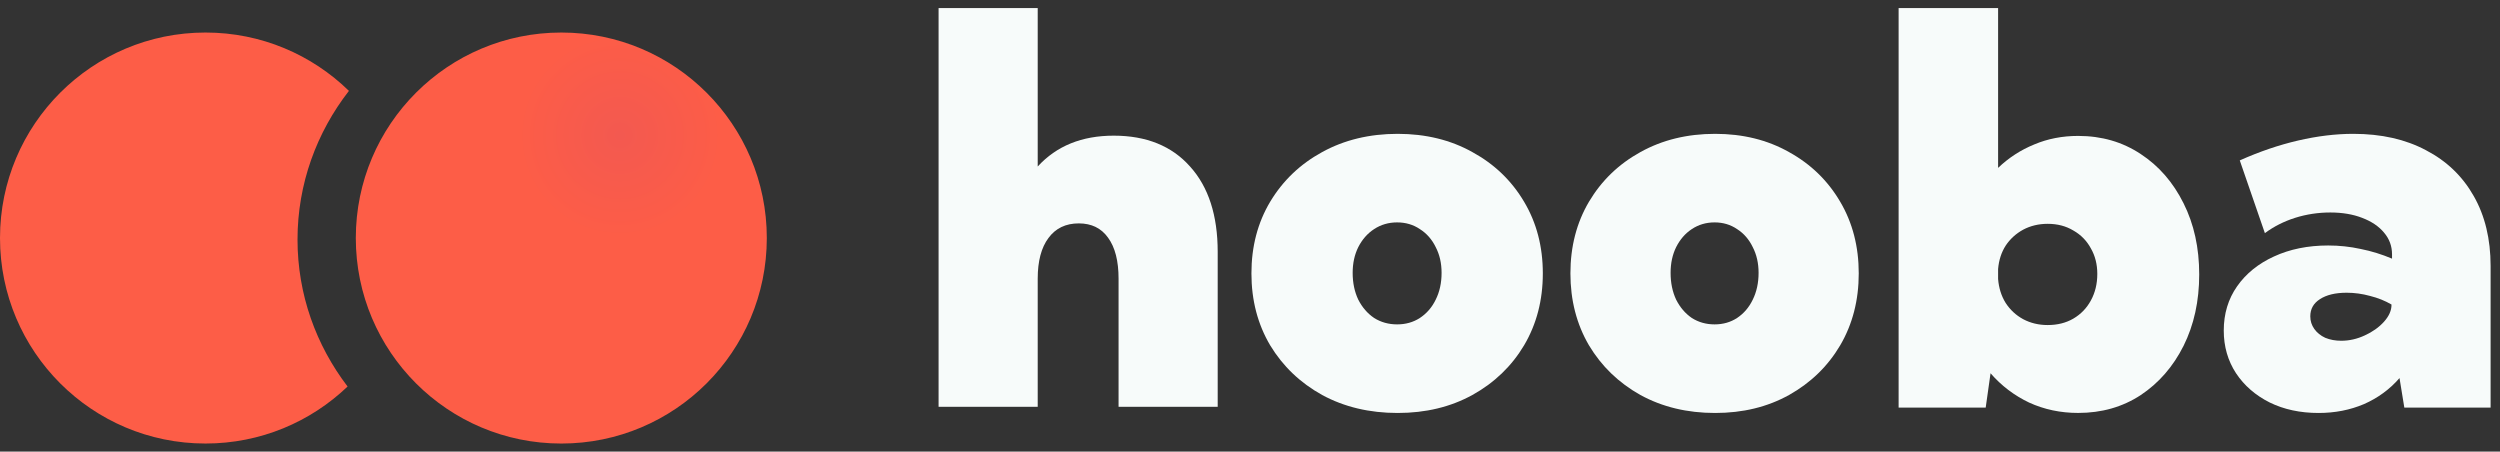
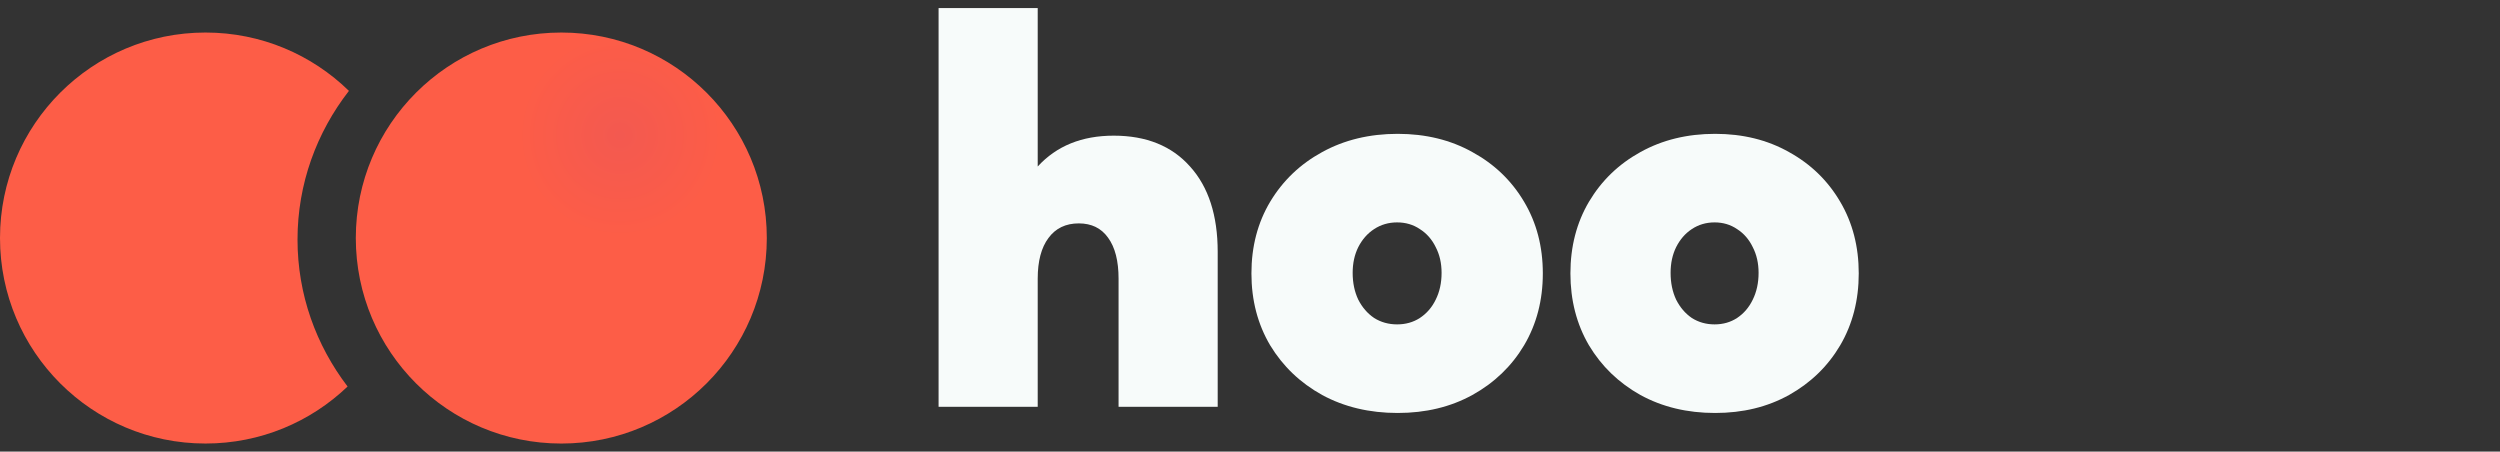
<svg xmlns="http://www.w3.org/2000/svg" width="155" height="28" viewBox="0 0 155 28" fill="none">
  <rect x="0" y="0" width="155" height="28" fill="#333333" stroke="none" />
-   <path d="M154.417 25.271H149.068L148.77 23.44C148.163 24.139 147.428 24.677 146.567 25.054C145.706 25.42 144.768 25.604 143.752 25.604C142.615 25.604 141.604 25.387 140.721 24.954C139.838 24.511 139.142 23.906 138.634 23.141C138.126 22.364 137.873 21.482 137.873 20.495C137.873 19.452 138.149 18.537 138.701 17.75C139.253 16.962 140.014 16.346 140.986 15.902C141.969 15.448 143.089 15.22 144.348 15.22C145.033 15.22 145.706 15.292 146.368 15.437C147.031 15.57 147.677 15.769 148.306 16.036V15.769C148.306 15.259 148.141 14.81 147.809 14.421C147.489 14.033 147.036 13.728 146.451 13.506C145.877 13.284 145.22 13.174 144.48 13.174C143.73 13.174 143.001 13.284 142.294 13.506C141.599 13.728 140.975 14.044 140.423 14.455L138.866 9.945C140.081 9.402 141.284 8.991 142.477 8.714C143.669 8.437 144.812 8.298 145.905 8.298C147.638 8.298 149.14 8.636 150.409 9.313C151.69 9.979 152.678 10.927 153.374 12.159C154.069 13.379 154.417 14.821 154.417 16.485V25.271ZM145.16 21.127C145.656 21.127 146.142 21.016 146.617 20.795C147.103 20.573 147.5 20.29 147.809 19.946C148.118 19.602 148.273 19.253 148.273 18.898V18.881C147.876 18.648 147.434 18.471 146.948 18.349C146.462 18.215 145.977 18.149 145.491 18.149C144.795 18.149 144.243 18.282 143.835 18.548C143.437 18.803 143.238 19.158 143.238 19.613C143.238 19.902 143.321 20.162 143.487 20.395C143.652 20.628 143.879 20.811 144.166 20.944C144.464 21.066 144.795 21.127 145.16 21.127Z" fill="#F7FBFA" />
-   <path d="M123.113 25.272H117.714V0.5H123.882V10.409C124.539 9.781 125.286 9.297 126.122 8.956C126.957 8.603 127.866 8.427 128.846 8.427C130.306 8.427 131.598 8.802 132.724 9.55C133.849 10.288 134.735 11.306 135.381 12.605C136.028 13.894 136.351 15.363 136.351 17.015C136.351 18.666 136.028 20.142 135.381 21.441C134.735 22.729 133.849 23.747 132.724 24.496C131.598 25.234 130.306 25.602 128.846 25.602C127.754 25.602 126.74 25.388 125.804 24.959C124.879 24.518 124.083 23.913 123.414 23.142L123.113 25.272ZM126.957 20.153C127.559 20.153 128.088 20.021 128.545 19.756C129.013 19.481 129.375 19.107 129.632 18.633C129.899 18.149 130.033 17.598 130.033 16.982C130.033 16.387 129.899 15.859 129.632 15.396C129.375 14.923 129.013 14.554 128.545 14.29C128.088 14.015 127.559 13.877 126.957 13.877C126.4 13.877 125.893 13.998 125.436 14.24C124.991 14.483 124.629 14.813 124.35 15.231C124.083 15.65 123.927 16.134 123.882 16.685V17.296C123.927 17.857 124.083 18.353 124.35 18.782C124.629 19.211 124.991 19.547 125.436 19.789C125.893 20.032 126.4 20.153 126.957 20.153Z" fill="#F7FBFA" />
  <path d="M106.337 25.604C104.606 25.604 103.062 25.232 101.704 24.489C100.356 23.734 99.294 22.708 98.516 21.41C97.75 20.101 97.366 18.615 97.366 16.951C97.366 15.287 97.75 13.806 98.516 12.508C99.294 11.199 100.356 10.173 101.704 9.43C103.062 8.675 104.606 8.298 106.337 8.298C108.057 8.298 109.585 8.675 110.921 9.43C112.268 10.173 113.325 11.199 114.092 12.508C114.859 13.806 115.242 15.287 115.242 16.951C115.242 18.615 114.859 20.101 114.092 21.41C113.325 22.708 112.268 23.734 110.921 24.489C109.585 25.232 108.057 25.604 106.337 25.604ZM106.304 20.112C106.83 20.112 107.295 19.979 107.701 19.713C108.117 19.436 108.44 19.058 108.67 18.581C108.911 18.093 109.032 17.539 109.032 16.918C109.032 16.319 108.911 15.786 108.67 15.32C108.44 14.843 108.117 14.472 107.701 14.205C107.295 13.928 106.83 13.789 106.304 13.789C105.778 13.789 105.307 13.928 104.891 14.205C104.486 14.472 104.163 14.843 103.922 15.32C103.692 15.786 103.577 16.319 103.577 16.918C103.577 17.539 103.692 18.093 103.922 18.581C104.163 19.058 104.486 19.436 104.891 19.713C105.307 19.979 105.778 20.112 106.304 20.112Z" fill="#F7FBFA" />
  <path d="M86.655 25.604C84.906 25.604 83.345 25.232 81.972 24.489C80.611 23.734 79.537 22.708 78.751 21.41C77.976 20.101 77.589 18.615 77.589 16.951C77.589 15.287 77.976 13.806 78.751 12.508C79.537 11.199 80.611 10.173 81.972 9.43C83.345 8.675 84.906 8.298 86.655 8.298C88.393 8.298 89.937 8.675 91.288 9.43C92.649 10.173 93.718 11.199 94.493 12.508C95.267 13.806 95.655 15.287 95.655 16.951C95.655 18.615 95.267 20.101 94.493 21.41C93.718 22.708 92.649 23.734 91.288 24.489C89.937 25.232 88.393 25.604 86.655 25.604ZM86.622 20.112C87.153 20.112 87.624 19.979 88.033 19.713C88.454 19.436 88.781 19.058 89.013 18.581C89.257 18.093 89.378 17.539 89.378 16.918C89.378 16.319 89.257 15.786 89.013 15.32C88.781 14.843 88.454 14.472 88.033 14.205C87.624 13.928 87.153 13.789 86.622 13.789C86.091 13.789 85.615 13.928 85.194 14.205C84.784 14.472 84.458 14.843 84.214 15.32C83.982 15.786 83.865 16.319 83.865 16.918C83.865 17.539 83.982 18.093 84.214 18.581C84.458 19.058 84.784 19.436 85.194 19.713C85.615 19.979 86.091 20.112 86.622 20.112Z" fill="#F7FBFA" />
  <path d="M58.192 25.222V0.5H64.338V10.323C65.504 9.049 67.075 8.411 69.052 8.411C71.072 8.411 72.649 9.049 73.782 10.323C74.925 11.587 75.497 13.35 75.497 15.614V25.222H69.351V17.278C69.351 16.18 69.135 15.333 68.702 14.74C68.28 14.147 67.675 13.85 66.886 13.85C66.076 13.85 65.448 14.152 65.004 14.757C64.56 15.35 64.338 16.19 64.338 17.278V25.222H58.192Z" fill="#F7FBFA" />
  <path fill-rule="evenodd" clip-rule="evenodd" d="M12.741 2.017C16.201 2.017 19.338 3.395 21.634 5.634C19.631 8.21 18.446 11.4 18.446 14.853C18.446 18.258 19.598 21.406 21.55 23.964C19.262 26.154 16.159 27.499 12.741 27.499C5.704 27.499 0 21.795 0 14.758C0 7.721 5.704 2.017 12.741 2.017ZM34.801 27.5C41.838 27.5 47.542 21.795 47.542 14.758C47.542 7.721 41.838 2.017 34.801 2.017C27.764 2.017 22.06 7.721 22.06 14.758C22.06 21.795 27.764 27.5 34.801 27.5Z" fill="url(#paint0_radial_1_497)" />
  <defs>
    <radialGradient id="paint0_radial_1_497" cx="0" cy="0" r="1" gradientUnits="userSpaceOnUse" gradientTransform="translate(38.441 8.387) rotate(90) scale(6.371 6.371)">
      <stop stop-color="#F35950" />
      <stop offset="1" stop-color="#FD5D47" />
    </radialGradient>
  </defs>
</svg>